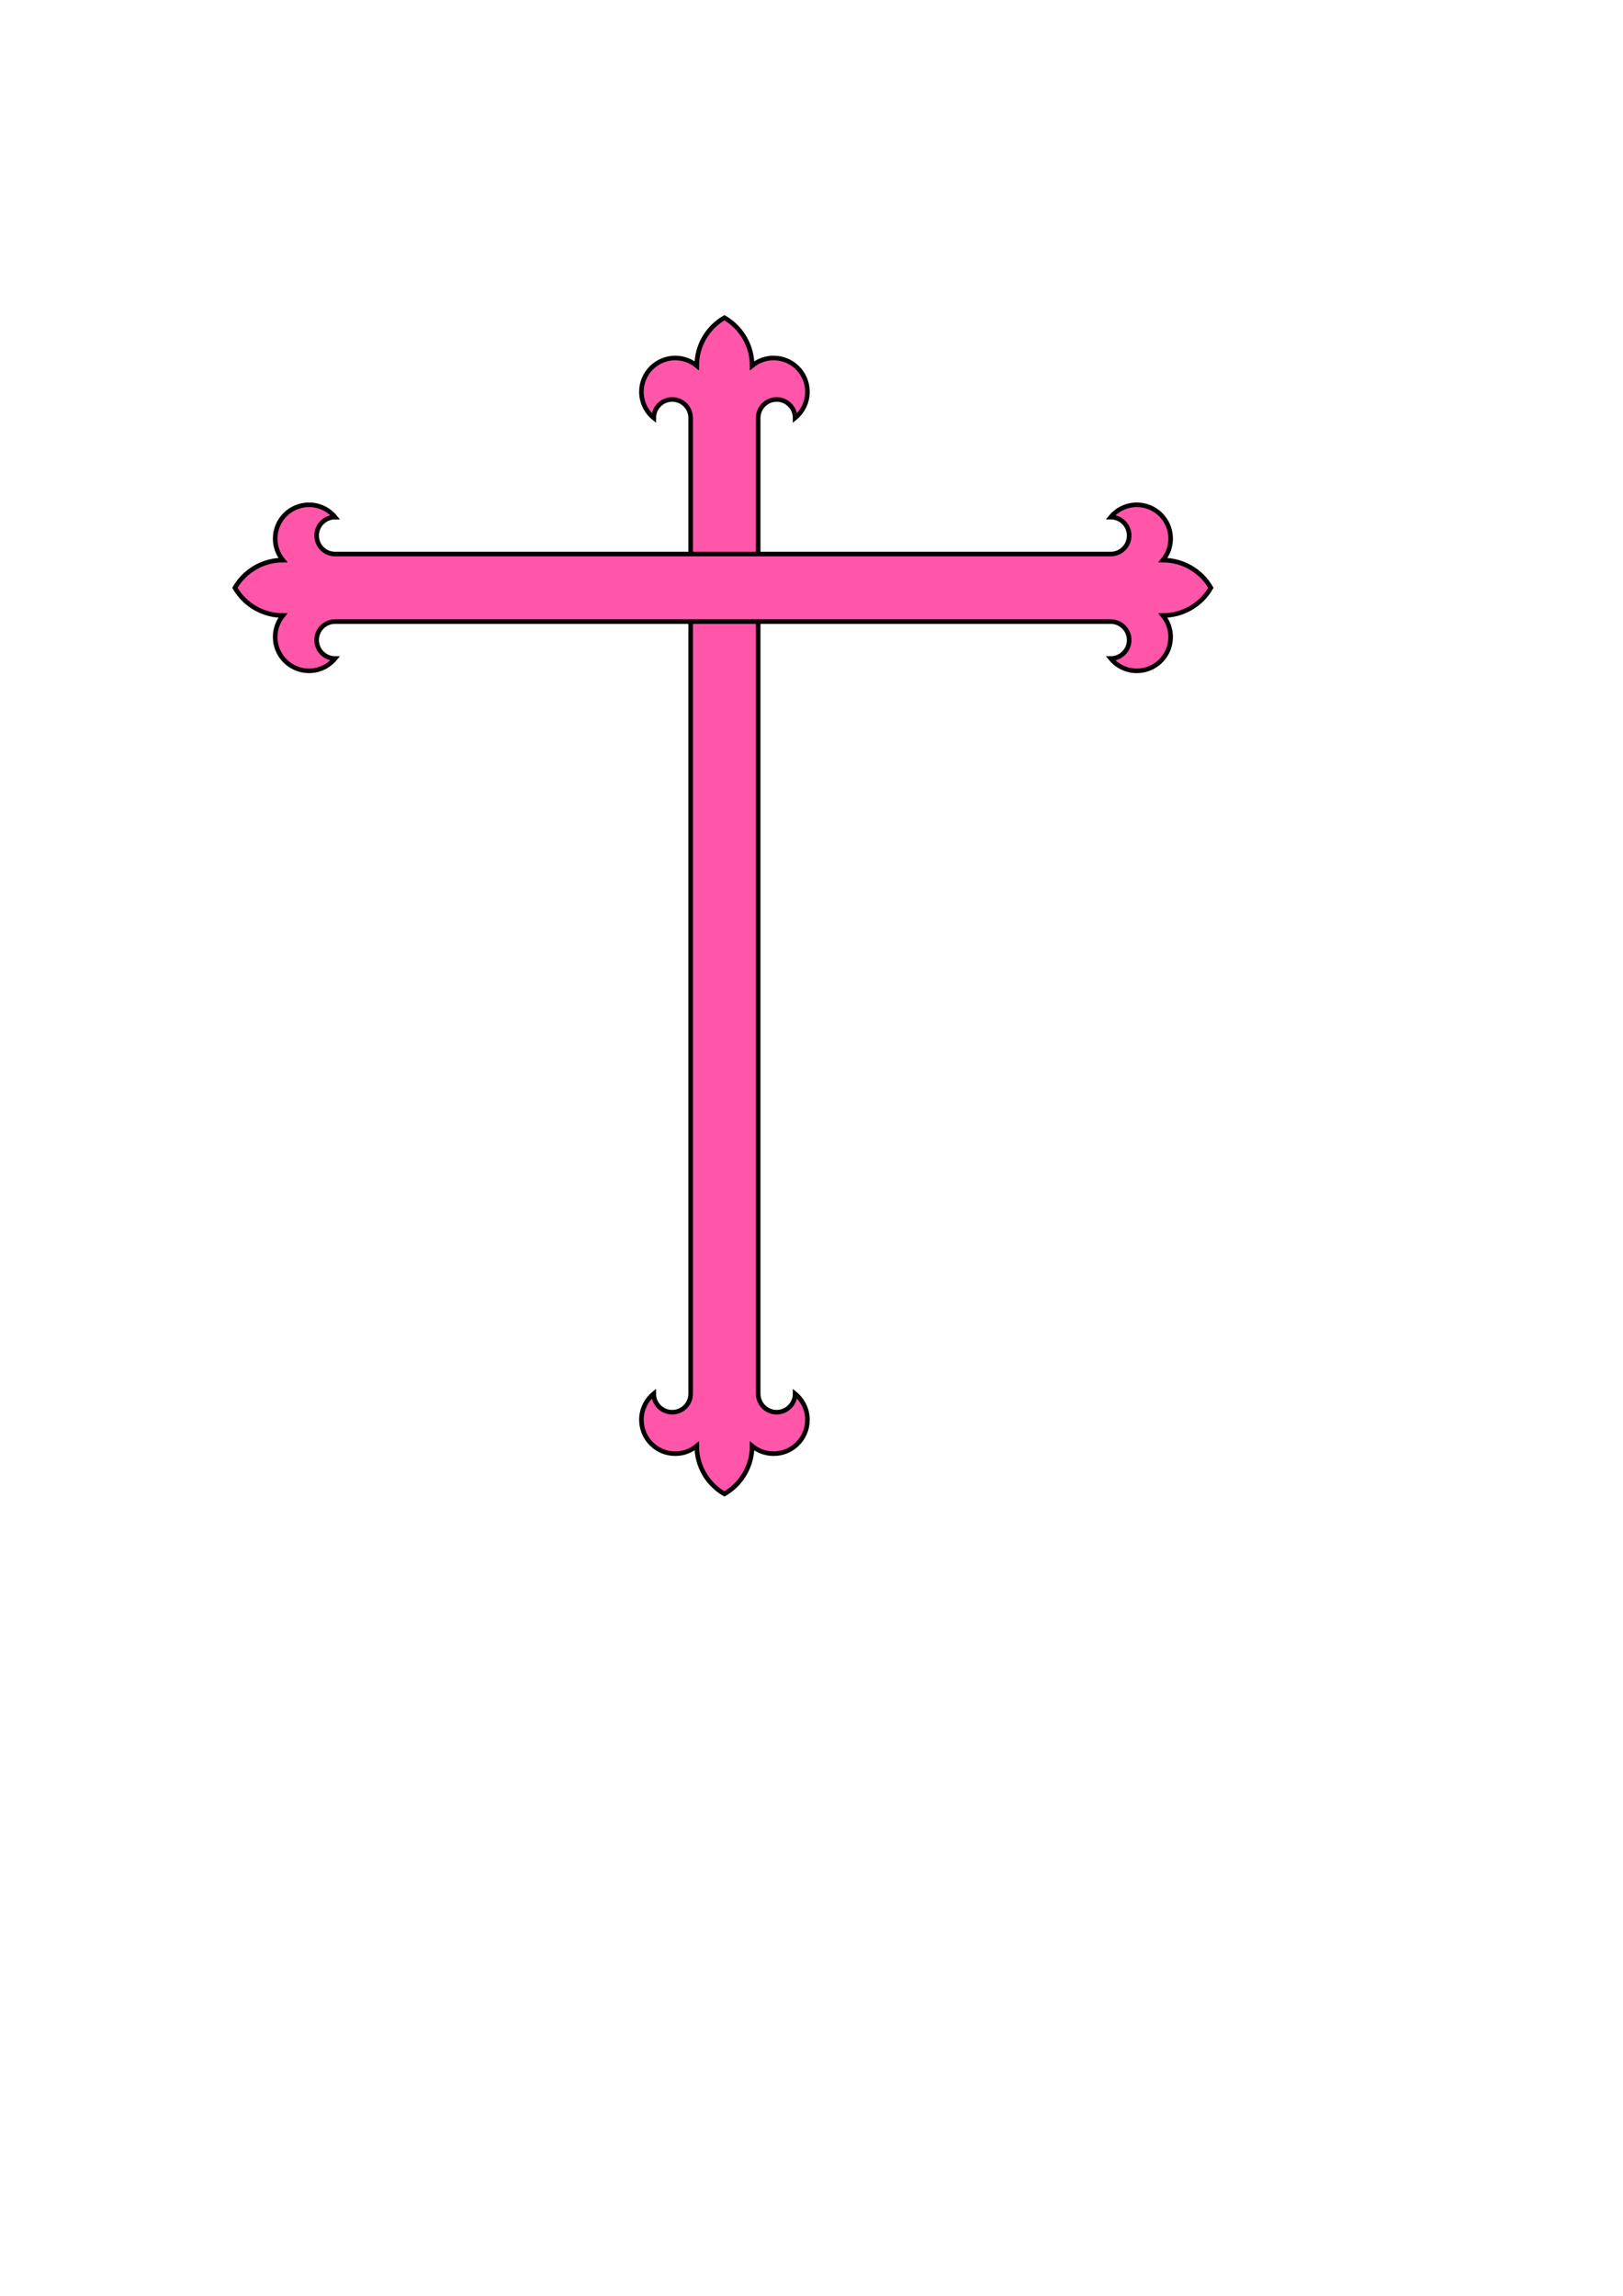
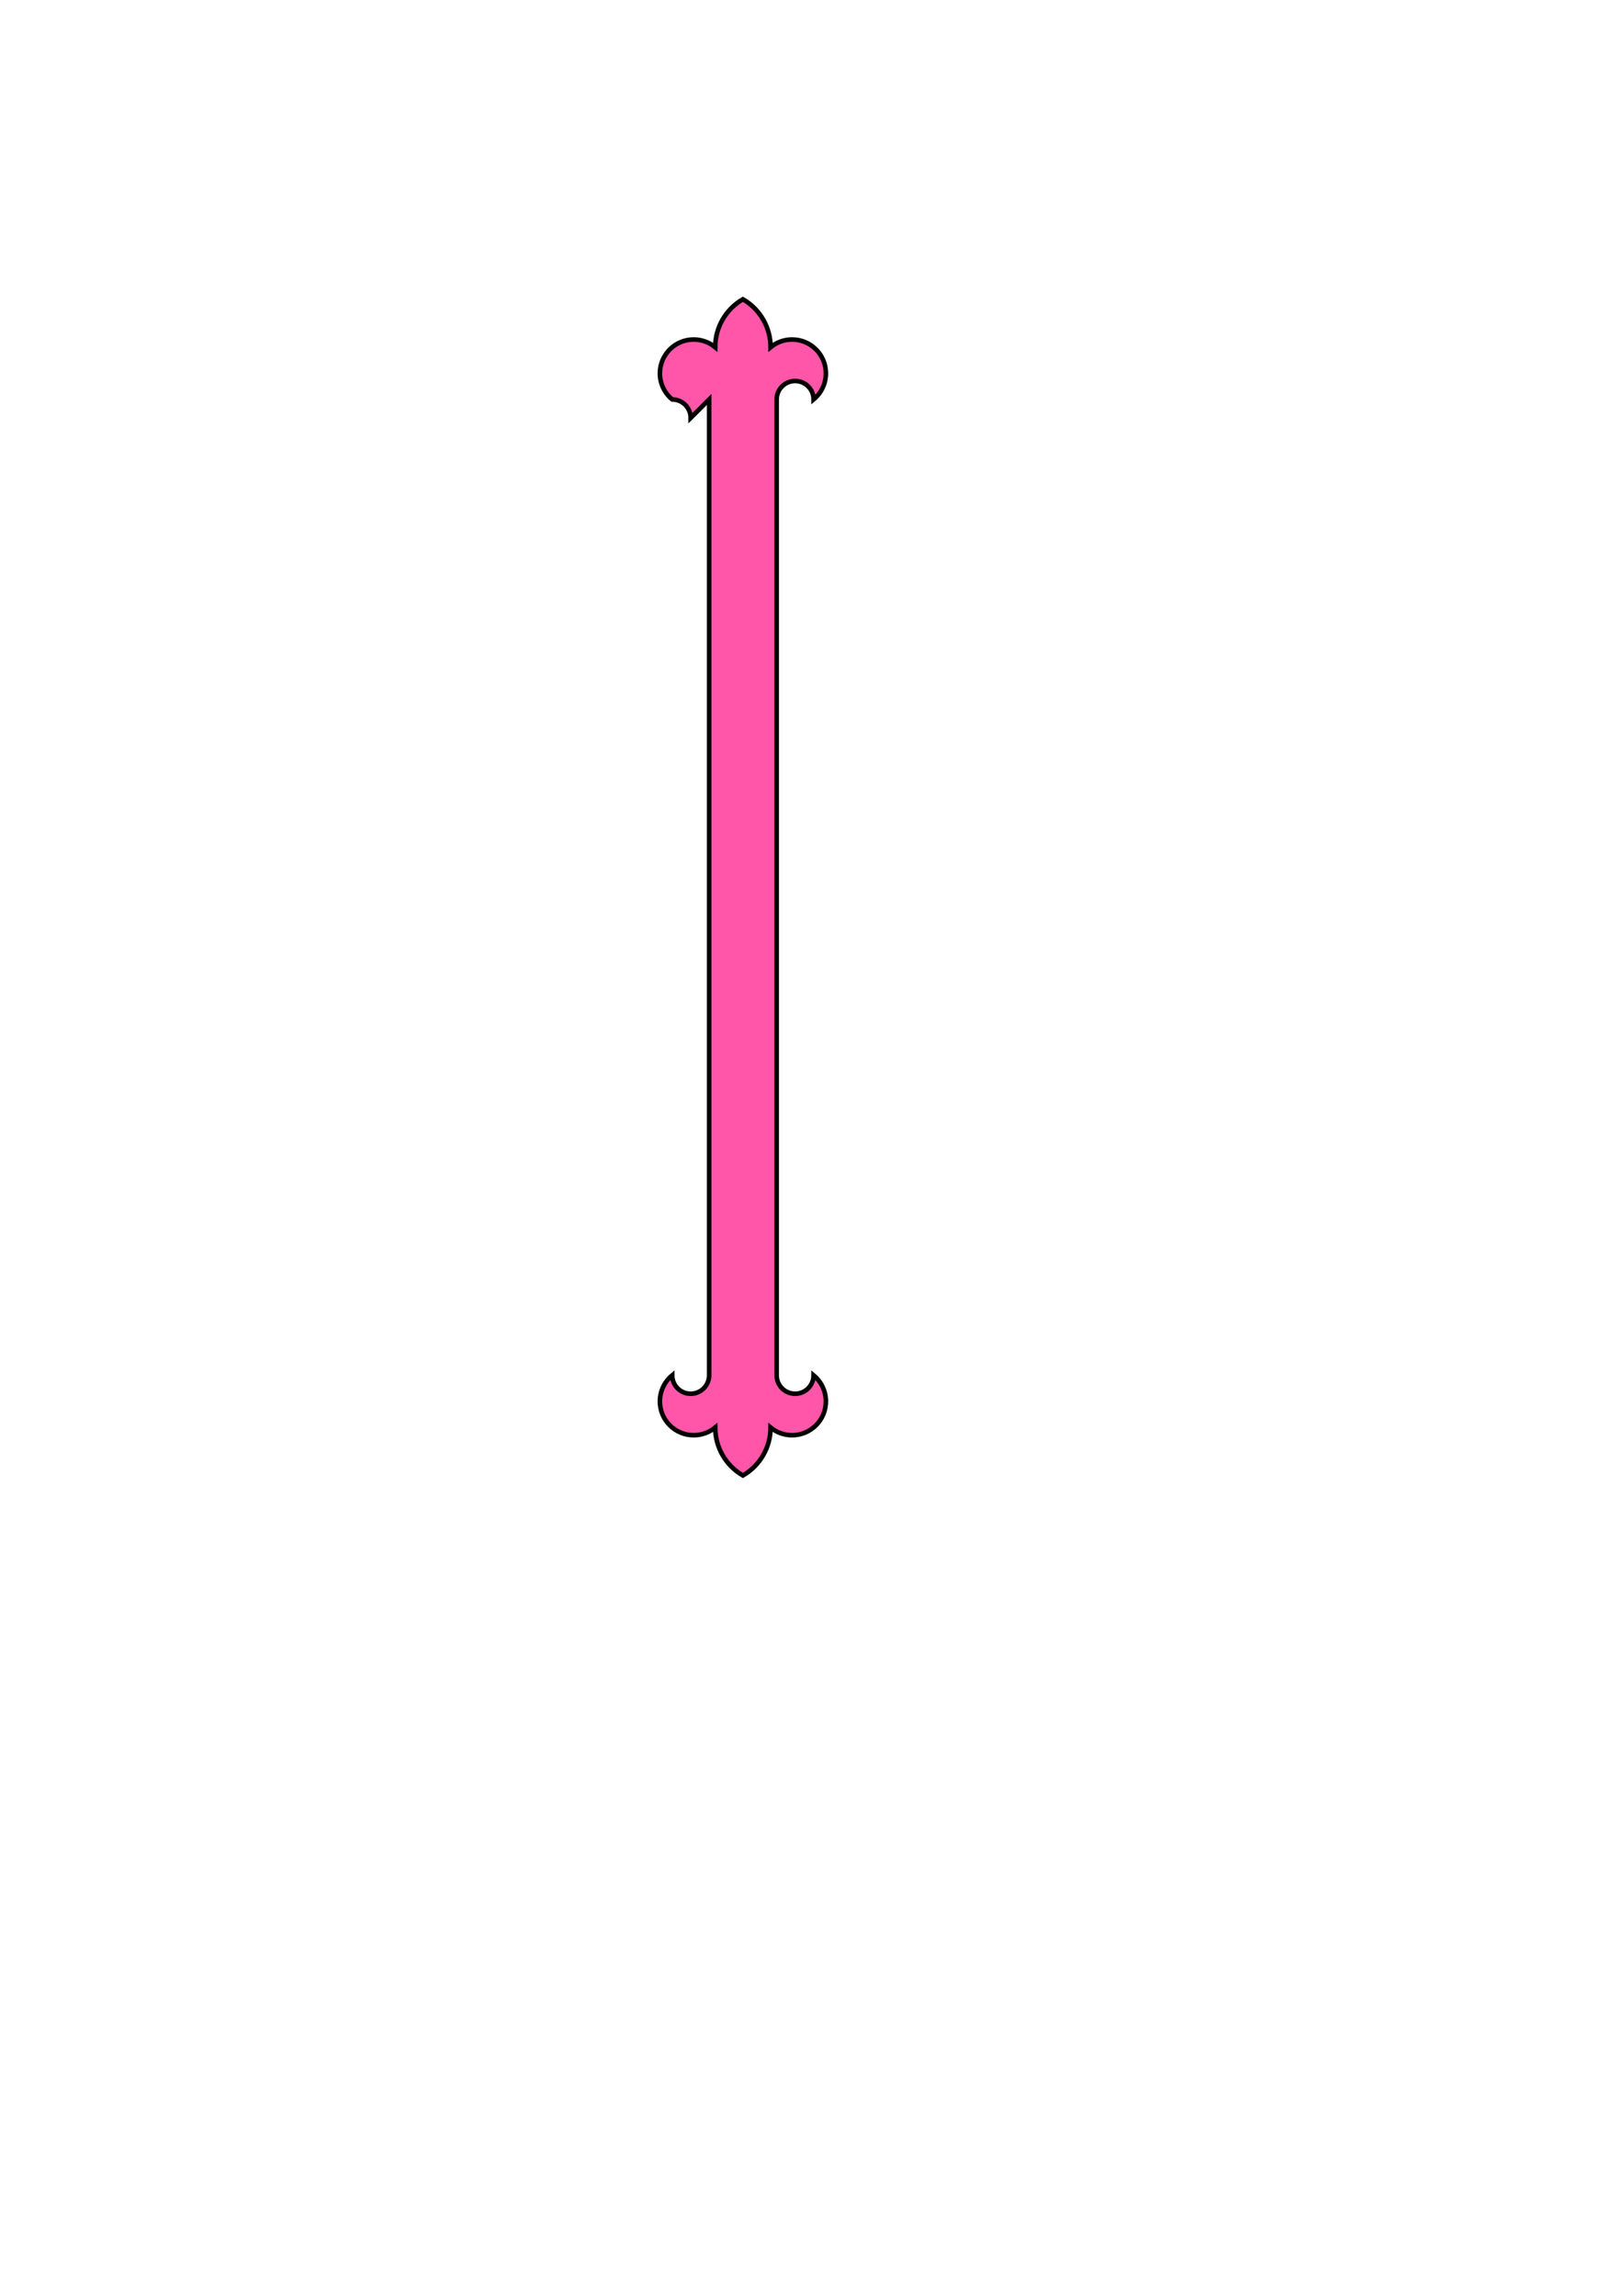
<svg xmlns="http://www.w3.org/2000/svg" width="744.094" height="1052.36">
  <title>pink cross</title>
  <defs>
    <title>Alpha and Omega, and Cross Flory:</title>
  </defs>
  <g>
    <title>Layer 1</title>
    <g id="layer1">
-       <path d="m316.652,191.569c0,-4.675 -3.79,-8.465 -8.465,-8.465c-4.675,0 -8.465,3.79 -8.465,8.465l0,0c-3.578,-2.945 -5.651,-7.337 -5.651,-11.971c0,-8.564 6.942,-15.506 15.506,-15.506c3.595,0 7.079,1.249 9.855,3.535l0,0c0,-9.073 4.84,-17.456 12.697,-21.992l0,0c7.857,4.536 12.697,12.92 12.697,21.992l0,0c2.776,-2.285 6.259,-3.535 9.855,-3.535c8.564,0 15.506,6.942 15.506,15.506c0,4.634 -2.073,9.026 -5.651,11.971l0,0c0,-4.675 -3.79,-8.465 -8.465,-8.465c-4.675,0 -8.465,3.79 -8.465,8.465l0,447.3c0,4.675 3.79,8.465 8.465,8.465c4.675,0 8.465,-3.79 8.465,-8.465l0,0c3.578,2.945 5.651,7.337 5.651,11.971c0,8.564 -6.942,15.506 -15.506,15.506c-3.595,0 -7.079,-1.249 -9.855,-3.535l0,0c0,9.073 -4.84,17.456 -12.697,21.992l0,0c-7.857,-4.536 -12.697,-12.92 -12.697,-21.992l0,0c-2.776,2.285 -6.259,3.535 -9.855,3.535c-8.564,0 -15.506,-6.942 -15.506,-15.506c0,-4.634 2.073,-9.026 5.651,-11.971l0,0c0,4.675 3.79,8.465 8.465,8.465c4.675,0 8.465,-3.79 8.465,-8.465l0,-447.3z" stroke-width="2.1" stroke-miterlimit="10" stroke="#000000" fill="#ff56aa" id="path22" />
-       <path d="m509.229,253.967c4.675,0 8.465,-3.79 8.465,-8.465c0,-4.675 -3.79,-8.465 -8.465,-8.465l0,0c2.945,-3.578 7.336,-5.651 11.971,-5.651c8.564,0 15.506,6.942 15.506,15.506c0,3.595 -1.249,7.079 -3.535,9.855l0,0c9.073,0 17.456,4.84 21.992,12.697l0,0c-4.536,7.857 -12.921,12.697 -21.992,12.697l0,0c2.285,2.776 3.535,6.259 3.535,9.855c0,8.564 -6.942,15.506 -15.506,15.506c-4.635,0 -9.026,-2.073 -11.971,-5.651l0,0c4.675,0 8.465,-3.79 8.465,-8.465c0,-4.675 -3.79,-8.465 -8.465,-8.465l-355.6,0c-4.675,0 -8.466,3.79 -8.466,8.465c0,4.675 3.791,8.465 8.466,8.465l0,0c-2.945,3.578 -7.337,5.651 -11.971,5.651c-8.564,0 -15.506,-6.942 -15.506,-15.506c0,-3.595 1.249,-7.079 3.535,-9.855l0,0c-9.073,0 -17.456,-4.84 -21.992,-12.697l0,0c4.536,-7.857 12.92,-12.697 21.992,-12.697l0,0c-2.286,-2.776 -3.535,-6.259 -3.535,-9.855c0,-8.564 6.942,-15.506 15.506,-15.506c4.634,0 9.026,2.073 11.971,5.651l0,0c-4.675,0 -8.466,3.79 -8.466,8.465c0,4.675 3.791,8.465 8.466,8.465l355.6,0z" stroke-width="2.1" stroke-miterlimit="10" stroke="#000000" fill="#ff56aa" id="path24" />
+       <path d="m316.652,191.569c0,-4.675 -3.79,-8.465 -8.465,-8.465l0,0c-3.578,-2.945 -5.651,-7.337 -5.651,-11.971c0,-8.564 6.942,-15.506 15.506,-15.506c3.595,0 7.079,1.249 9.855,3.535l0,0c0,-9.073 4.84,-17.456 12.697,-21.992l0,0c7.857,4.536 12.697,12.92 12.697,21.992l0,0c2.776,-2.285 6.259,-3.535 9.855,-3.535c8.564,0 15.506,6.942 15.506,15.506c0,4.634 -2.073,9.026 -5.651,11.971l0,0c0,-4.675 -3.79,-8.465 -8.465,-8.465c-4.675,0 -8.465,3.79 -8.465,8.465l0,447.3c0,4.675 3.79,8.465 8.465,8.465c4.675,0 8.465,-3.79 8.465,-8.465l0,0c3.578,2.945 5.651,7.337 5.651,11.971c0,8.564 -6.942,15.506 -15.506,15.506c-3.595,0 -7.079,-1.249 -9.855,-3.535l0,0c0,9.073 -4.84,17.456 -12.697,21.992l0,0c-7.857,-4.536 -12.697,-12.92 -12.697,-21.992l0,0c-2.776,2.285 -6.259,3.535 -9.855,3.535c-8.564,0 -15.506,-6.942 -15.506,-15.506c0,-4.634 2.073,-9.026 5.651,-11.971l0,0c0,4.675 3.79,8.465 8.465,8.465c4.675,0 8.465,-3.79 8.465,-8.465l0,-447.3z" stroke-width="2.1" stroke-miterlimit="10" stroke="#000000" fill="#ff56aa" id="path22" />
    </g>
  </g>
</svg>